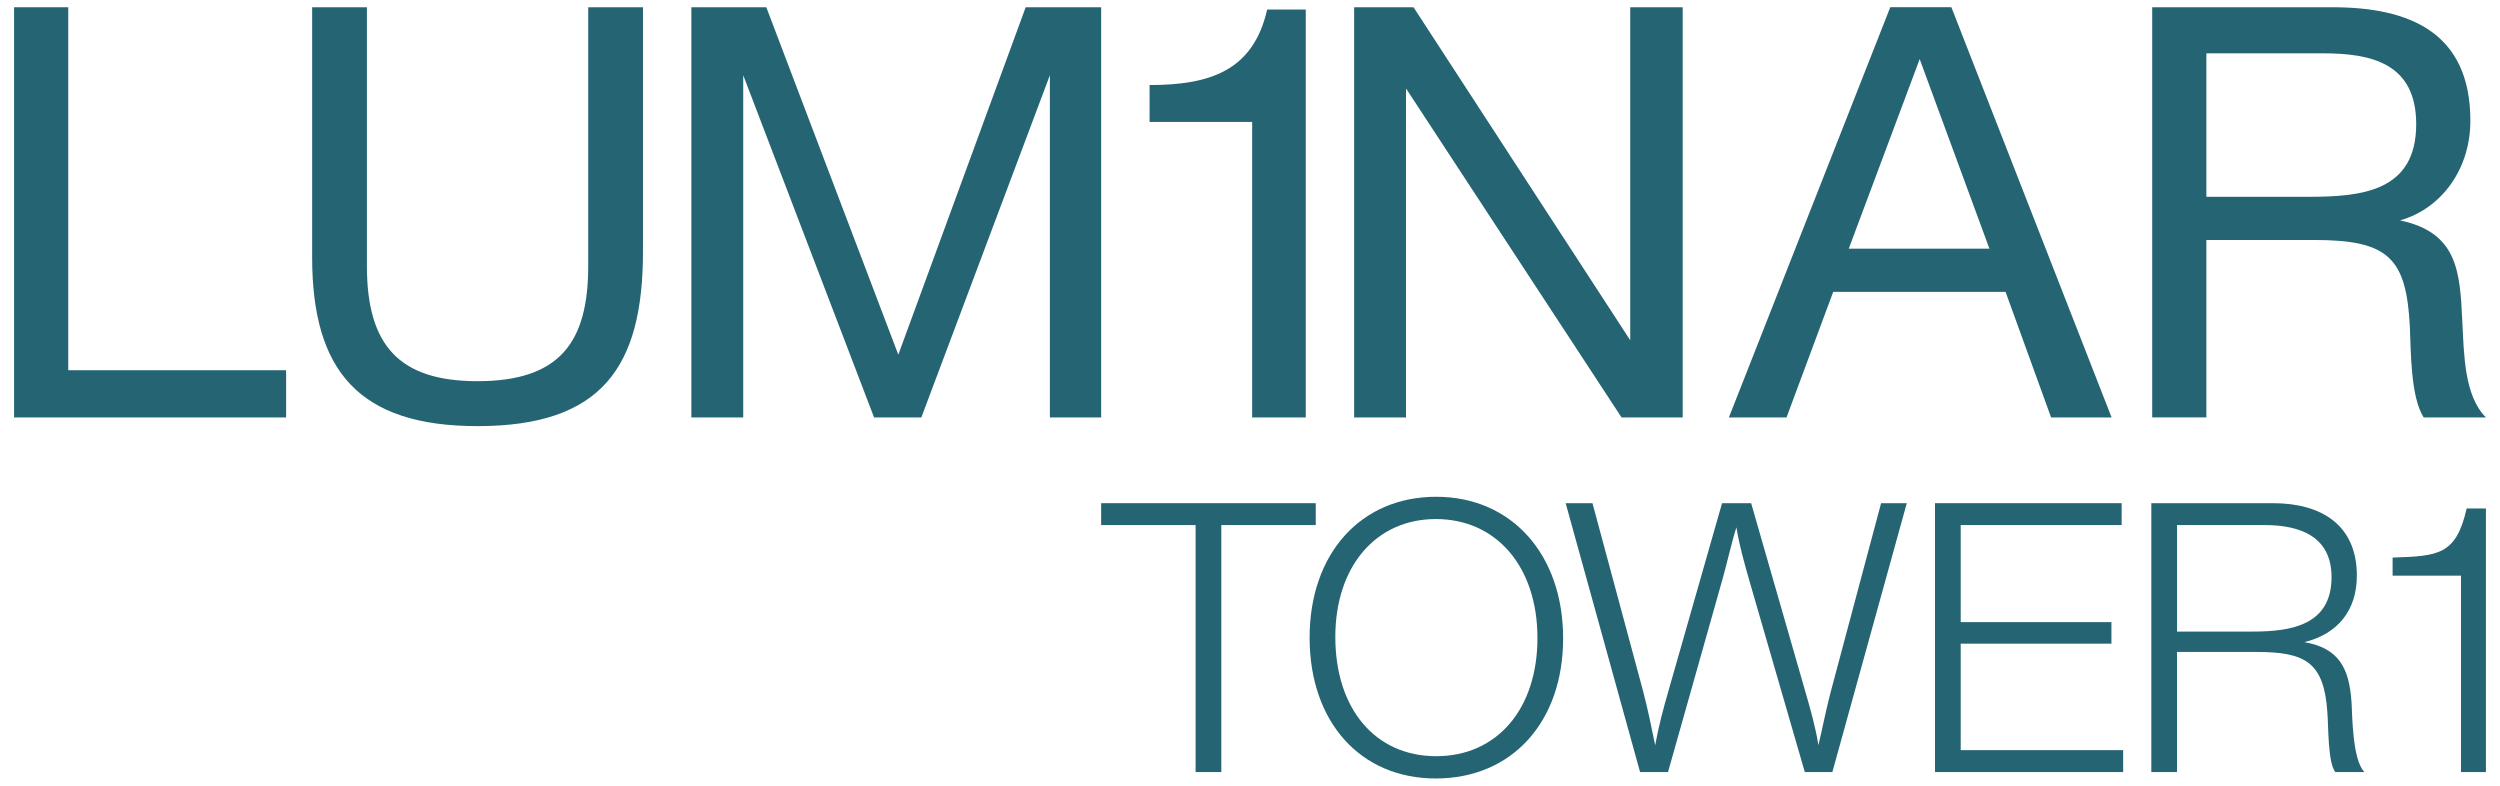
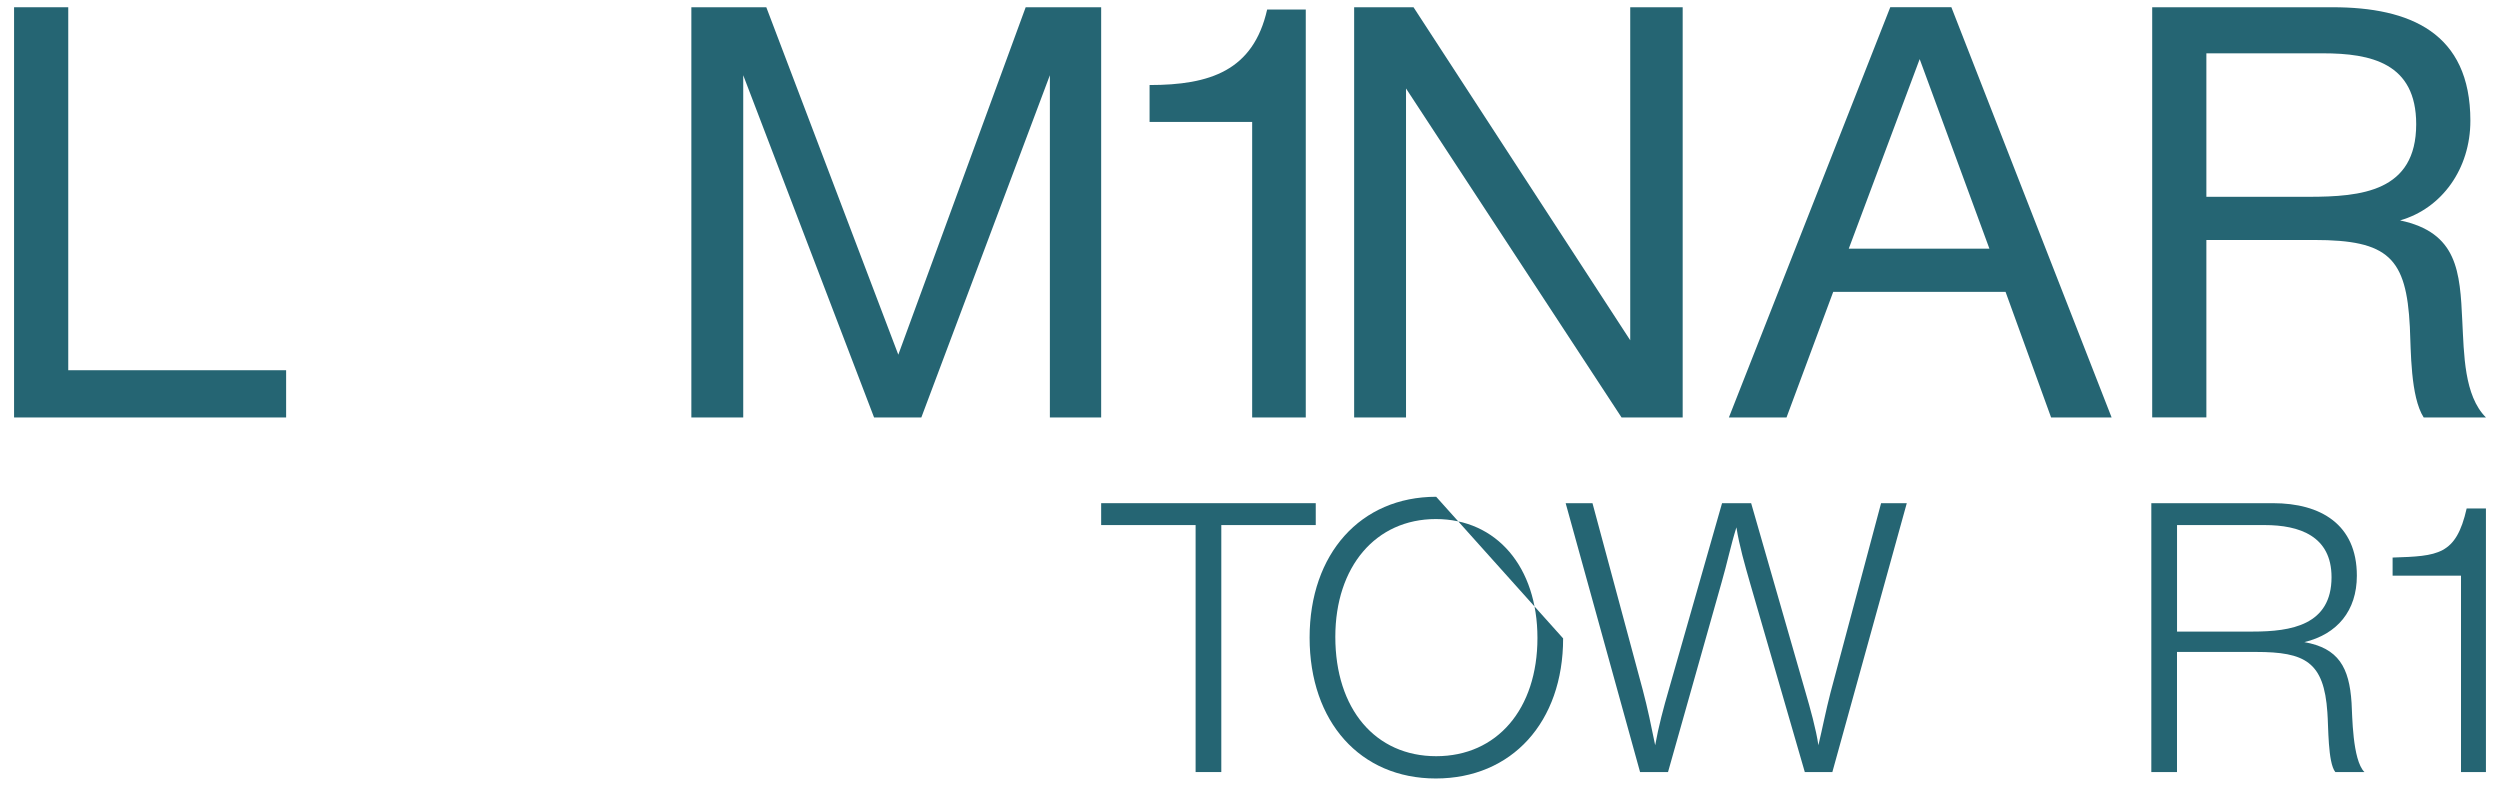
<svg xmlns="http://www.w3.org/2000/svg" width="140" height="44" viewBox="0 0 140 44" fill="none">
  <path d="M16.022 23.378H0.788V0.406H3.822V20.733H16.023V23.378H16.022Z" fill="#256573" />
-   <path d="M20.547 0.406V14.893C20.547 19.313 22.321 21.346 26.743 21.346C31.391 21.346 32.94 19.12 32.94 14.893V0.406H36.007V14.086C36.007 20.54 33.716 23.863 26.743 23.863C20.095 23.863 17.48 20.765 17.48 14.409V0.406H20.547Z" fill="#256573" />
  <path d="M42.913 0.406L50.305 19.862L57.438 0.406H61.665V23.379H58.793V4.213L51.595 23.377H48.948L41.621 4.213V23.377H38.716V0.406H42.913Z" fill="#256573" />
  <path d="M73.123 23.377H70.121V6.827H64.376V4.762C67.765 4.762 70.186 3.956 70.96 0.535H73.123V23.377Z" fill="#256573" />
  <path d="M79.157 0.406L91.293 19.055V0.406H94.23V23.379H90.808L78.737 4.954V23.377H75.832V0.406H79.157Z" fill="#256573" />
  <path d="M118.25 23.377H114.861L112.311 16.344H102.66L100.045 23.377H96.818L105.855 0.405H109.277L118.25 23.377ZM107.502 3.31L103.531 13.925H111.407L107.502 3.31Z" fill="#256573" />
  <path d="M130.627 0.406C134.952 0.406 138.341 1.826 138.341 6.762C138.341 9.44 136.759 11.667 134.403 12.343C137.63 13.021 137.76 15.215 137.889 17.989C137.986 19.828 137.986 22.151 139.212 23.377H135.726C134.984 22.215 135.015 19.635 134.952 18.311C134.758 14.44 133.758 13.439 129.594 13.439H123.557V23.376H120.523V0.406H130.627ZM123.557 11.021H129.27C132.24 11.021 135.307 10.731 135.307 6.955C135.307 3.535 132.789 2.986 130.078 2.986H123.557V11.021Z" fill="#256573" />
  <path d="M73.682 29.404H68.393V43.235H66.954V29.404H61.665V28.178H73.682V29.404Z" fill="#256573" />
-   <path d="M87.535 35.749C87.535 40.444 84.658 43.595 80.405 43.595C76.174 43.595 73.338 40.423 73.338 35.707C73.338 31.012 76.194 27.819 80.426 27.819C84.637 27.819 87.535 31.034 87.535 35.749ZM74.778 35.665C74.778 39.704 77.02 42.347 80.427 42.347C83.835 42.347 86.097 39.704 86.097 35.728C86.097 31.752 83.812 29.067 80.406 29.067C77.041 29.067 74.778 31.731 74.778 35.665Z" fill="#256573" />
+   <path d="M87.535 35.749C87.535 40.444 84.658 43.595 80.405 43.595C76.174 43.595 73.338 40.423 73.338 35.707C73.338 31.012 76.194 27.819 80.426 27.819ZM74.778 35.665C74.778 39.704 77.02 42.347 80.427 42.347C83.835 42.347 86.097 39.704 86.097 35.728C86.097 31.752 83.812 29.067 80.406 29.067C77.041 29.067 74.778 31.731 74.778 35.665Z" fill="#256573" />
  <path d="M102.612 43.235H101.069L98 32.64C97.705 31.603 97.408 30.589 97.239 29.531C96.921 30.545 96.71 31.582 96.414 32.598L93.409 43.235H91.844L87.677 28.178H89.179L91.992 38.625C92.268 39.662 92.479 40.697 92.69 41.734C92.88 40.676 93.156 39.641 93.452 38.625L96.435 28.178H98.064L101.111 38.773C101.364 39.639 101.703 40.845 101.83 41.733C102.062 40.761 102.254 39.766 102.507 38.794L105.341 28.178H106.78L102.612 43.235Z" fill="#256573" />
-   <path d="M118.81 29.404H109.799V34.839H118.24V36.045H109.799V42.008H118.896V43.235H108.36V28.178H118.812V29.404H118.81Z" fill="#256573" />
  <path d="M127.287 28.178C129.953 28.178 131.984 29.362 131.984 32.238C131.984 34.205 130.883 35.516 129.044 35.959C130.948 36.298 131.561 37.355 131.688 39.364C131.73 40.019 131.73 42.557 132.407 43.234H130.777C130.354 42.705 130.397 40.675 130.333 39.892C130.143 37.059 129.084 36.509 126.334 36.509H121.912V43.234H120.474V28.178H127.287ZM121.914 35.368H126.165C128.302 35.368 130.566 35.008 130.566 32.322C130.566 30.018 128.768 29.404 126.821 29.404H121.914V35.368Z" fill="#256573" />
  <path d="M139.212 43.235H137.816V32.239H133.986V31.223C136.525 31.139 137.54 31.097 138.133 28.474H139.212V43.235Z" fill="#256573" />
</svg>